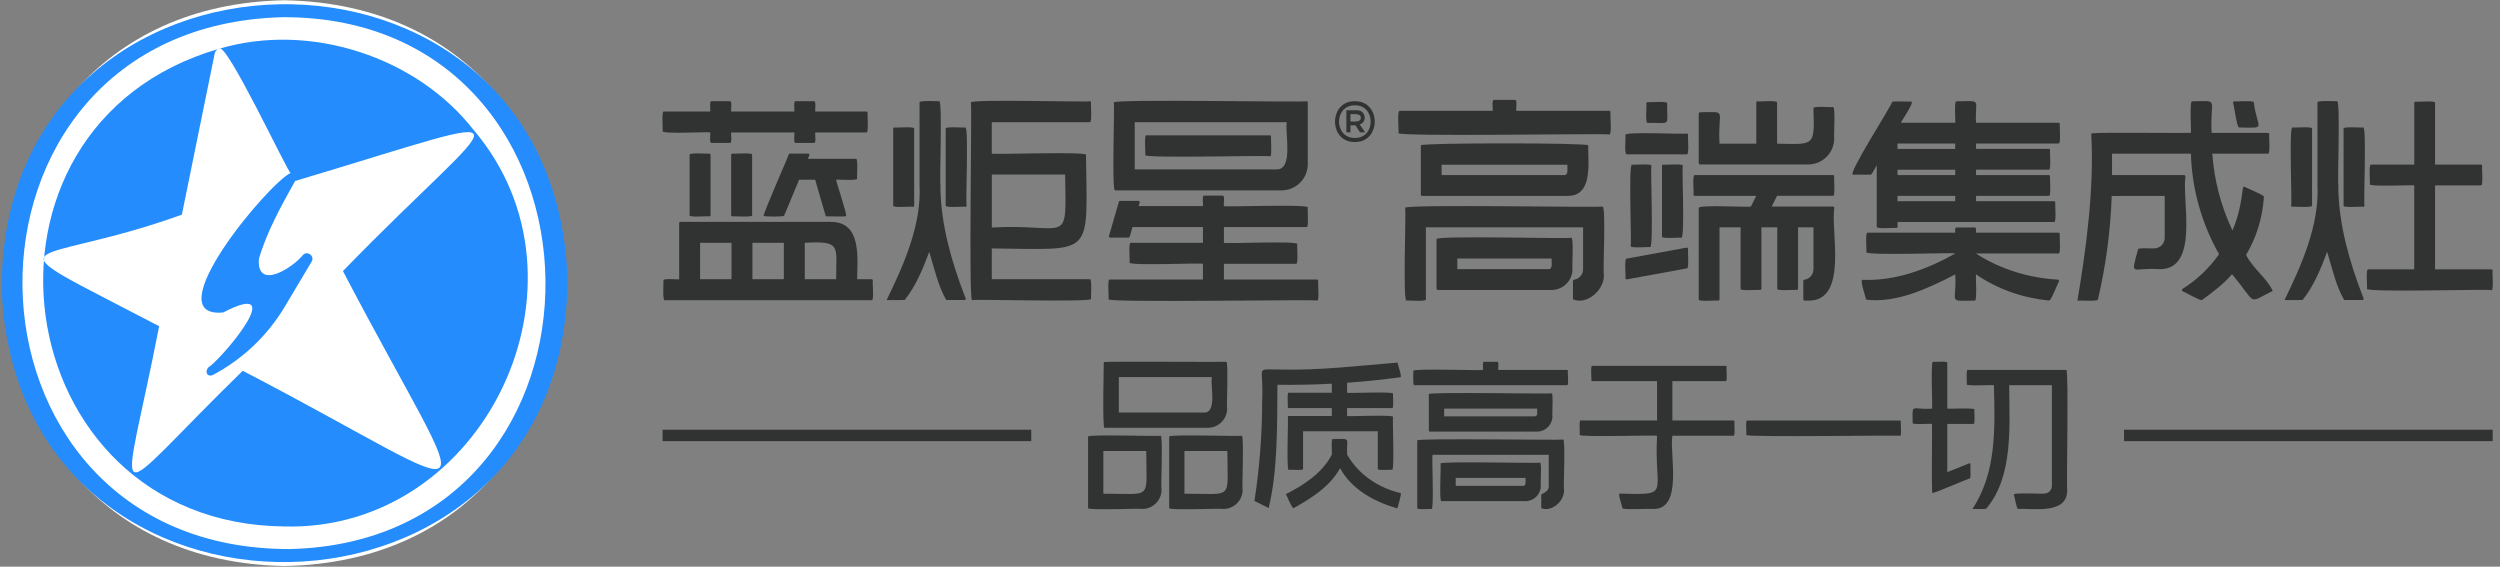
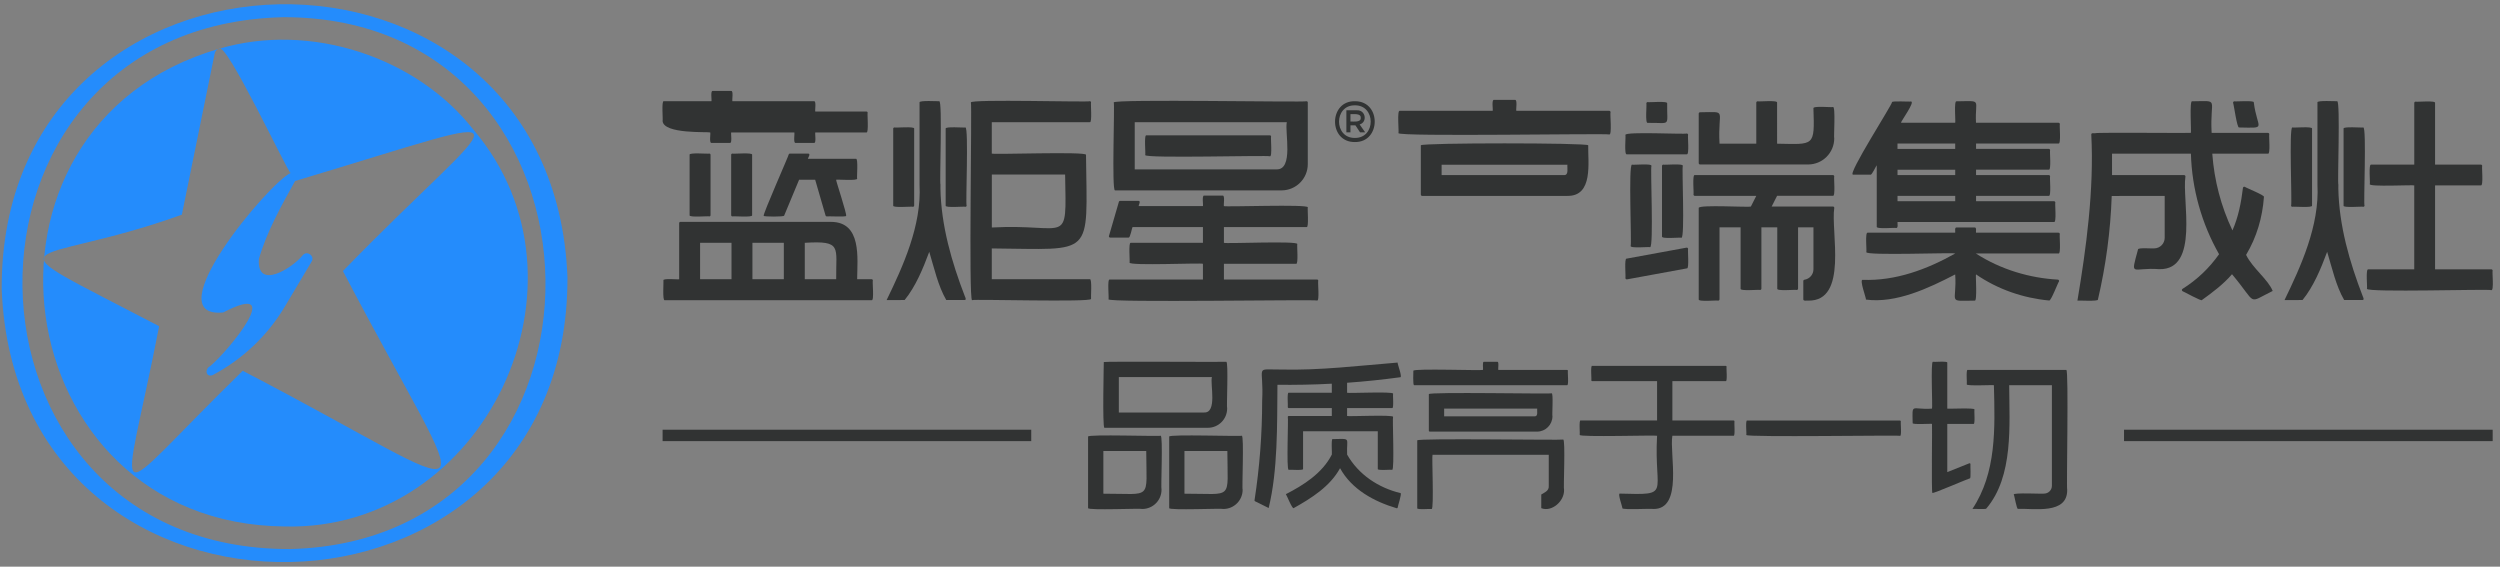
<svg xmlns="http://www.w3.org/2000/svg" version="1.1" id="图层_1" x="0px" y="0px" viewBox="0 0 1050 238" style="enable-background:new 0 0 1050 238;" xml:space="preserve">
  <rect x="0" y="0" width="1050" height="238" fill="#808080" stroke="none" />
  <style type="text/css">
	.st0{fill-rule:evenodd;clip-rule:evenodd;fill:#FFFFFF;}
	.st1{fill:#248CFC;}
	.st2{fill:#313333;}
	.st3{fill-rule:evenodd;clip-rule:evenodd;fill:#313333;}
</style>
-   <path class="st0" d="M119.52,237.73c156.12-2.89,156.09-234.75-0.01-237.62C-36.6,3.01-36.57,234.86,119.52,237.73z" />
  <path class="st1" d="M238.33,116.44C232.39-39.68,0.09-34.79,0.71,121.42C6.65,277.53,238.95,272.64,238.33,116.44L238.33,116.44z   M121.86,230.6c-147.9,0.47-150.96-219.98-2.83-223.38C263.77,7,266.85,227.03,121.86,230.6z" />
  <path class="st1" d="M198.86,54.51C175.18,24.17,130.54,9.02,91.94,20.51c2.73-4.12,28.88,51.9,30.11,52.14  c-9.18,4.19-57.13,61.39-28.31,58.58c26.96-13.98,2.04,16.38-5.47,22.55c-2.34,1.11-1.91,4.82,1.01,3.78  c12.56-6.62,23.06-16.57,30.33-28.77l11.28-18.93c1.42-2.29-1.84-4.73-3.65-2.76c-4.23,5.31-19.39,15.11-18.52,1.71  c3.25-11.34,9.48-22.5,15.22-32.79c105.4-31.55,88.26-32.33,20.09,37.82c56.85,108.6,65.23,97.72-42.08,41.88  c-58.83,57.42-50.88,62.29-35.11-18.72c-75.67-39.58-55.2-23.53,9.54-46.84l13.8-67.74c0.21-1.01,0.92-1.67,1.75-1.92  C-20.97,53.23,1.54,219.96,119.5,221.12C203.55,223.21,253.37,118.45,198.86,54.51z" />
  <g>
    <g>
      <g>
        <path class="st2" d="M553.17,117.4h-39.12v-6.61h30.31c1.06,0.42,0.28-8.01,0.51-8.3c0.1-1.43-30.31-0.03-30.82-0.51v-6.61h34.72     c1.06,0.42,0.28-8.01,0.51-8.3c0.12-1.39-34.73-0.06-35.23-0.51c-0.22-0.46,0.52-4.53-0.51-4.41c0,0-7.8,0-7.8,0     c-1.02-0.14-0.31,3.97-0.51,4.41h-27.01c0.02-0.47,1.02-2.18-0.04-2.2c0,0-7.75,0-7.75,0c-0.23,0-0.42,0.15-0.49,0.37l-4.18,14.4     c-0.1,0.31,0.16,0.66,0.49,0.65c0,0,7.75,0,7.75,0c0.71,0.21,1.41-4.09,1.66-4.4h29.57v6.61h-30.31     c-1.06-0.42-0.28,8.01-0.51,8.3c-0.1,1.43,30.31,0.03,30.82,0.51v6.61h-39.15c-1.15-0.42-0.22,8-0.51,8.3     c-0.13,1.49,87.1-0.01,87.59,0.51c1.16,0.41,0.21-8,0.51-8.3C553.68,117.63,553.45,117.4,553.17,117.4z" />
        <path class="st2" d="M533.35,56.83H481.5c-1.11-0.42-0.25,8-0.51,8.3c-0.09,1.48,51.84,0,52.36,0.51c1.11,0.42,0.25-8,0.51-8.3     C533.86,57.06,533.63,56.83,533.35,56.83z" />
        <path class="st2" d="M468.29,79.96h69.97c6.07,0,11.01-4.94,11.01-11.01c0,0,0-25.92,0-25.92c0-0.28-0.23-0.51-0.51-0.51     c-0.56,0.54-81.05-1-80.99,0.51C468.26,43.53,466.85,80.06,468.29,79.96z M476.59,51.32L476.59,51.32h63.87     c-0.93,4,3.02,20.14-4.4,19.82c0,0-59.47,0-59.47,0V51.32z" />
        <path class="st2" d="M457.74,42.51c-0.51,0.49-50.08-0.95-49.97,0.51c0.54,0.58-1,83.1,0.5,83.04c0.51-0.49,50.08,0.95,49.97-0.5     c-0.14-0.38,0.51-8.65-0.51-8.29c0,0-41.18,0-41.18,0v-12.93c43.3,0.36,40.05,4.16,39.57-39.33c0.07-1.47-39.04,0-39.57-0.51     V51.31h41.18c1.06,0.42,0.28-7.99,0.51-8.29C458.25,42.74,458.02,42.51,457.74,42.51L457.74,42.51z M447.35,73.3L447.35,73.3     c0.56,30.78,1.6,20.49-30.78,22.25V73.3H447.35z" />
        <path class="st2" d="M405.47,53.53c-0.33,0.2-8.67-0.54-8.29,0.51c0,0,0,32.3,0,32.3c-0.42,1.08,7.99,0.27,8.29,0.51     c0.28,0,0.51-0.23,0.51-0.51C405.5,85.78,406.91,53.49,405.47,53.53z" />
        <path class="st2" d="M375.15,54.04v32.3c-0.42,1.08,7.99,0.27,8.29,0.51c0.28,0,0.51-0.23,0.51-0.51v-32.3     c0.42-1.08-7.99-0.27-8.29-0.51C375.38,53.53,375.15,53.76,375.15,54.04z" />
        <path class="st2" d="M405.27,124.53c-5.59-14.48-10-29.8-10.29-45.4c0.01-0.53,0.02-1.05,0.02-1.57     c-0.46-0.49,0.9-35.17-0.51-35.05c-0.36,0.05-8.65-0.44-8.28,0.51c0,0,0,34.56,0,34.56c0.92,17.23-7.05,34.46-13.83,48.45     c0,0,7.57-0.02,7.57-0.02c4.68-5.77,7.72-13.22,10.34-20.25c2.04,6.74,3.71,14.33,7.14,20.25c0,0,7.7,0,7.7,0     C405.98,125.97,405.47,124.97,405.27,124.53z" />
-         <path class="st2" d="M298.3,55.63c0.22,0.46-0.52,4.52,0.51,4.4c0,0,7.78,0,7.78,0c1.01,0.14,0.31-3.96,0.51-4.4h26.52     c0.22,0.46-0.52,4.52,0.51,4.4c0,0,7.78,0,7.78,0c1.02,0.14,0.31-3.96,0.51-4.4h21.48c1.06,0.42,0.28-7.99,0.51-8.29     c0-0.28-0.23-0.51-0.51-0.51h-21.48c-0.22-0.46,0.52-4.44-0.51-4.32c0,0-7.78,0-7.78,0c-1.01-0.13-0.31,3.88-0.51,4.32h-26.52     c-0.22-0.46,0.52-4.44-0.51-4.32c0,0-7.78,0-7.78,0c-1.01-0.13-0.31,3.88-0.51,4.32H278.8c-1.06-0.42-0.28,7.99-0.51,8.29     C278.65,56.42,297.46,55.25,298.3,55.63z" />
+         <path class="st2" d="M298.3,55.63c0.22,0.46-0.52,4.52,0.51,4.4c0,0,7.78,0,7.78,0c1.01,0.14,0.31-3.96,0.51-4.4h26.52     c0.22,0.46-0.52,4.52,0.51,4.4c0,0,7.78,0,7.78,0c1.02,0.14,0.31-3.96,0.51-4.4h21.48c1.06,0.42,0.28-7.99,0.51-8.29     c0-0.28-0.23-0.51-0.51-0.51h-21.48c-0.22-0.46,0.52-4.44-0.51-4.32c0,0-7.78,0-7.78,0h-26.52     c-0.22-0.46,0.52-4.44-0.51-4.32c0,0-7.78,0-7.78,0c-1.01-0.13-0.31,3.88-0.51,4.32H278.8c-1.06-0.42-0.28,7.99-0.51,8.29     C278.65,56.42,297.46,55.25,298.3,55.63z" />
        <path class="st2" d="M297.92,64.5c-0.33,0.21-8.67-0.54-8.29,0.51c0,0,0,25.37,0,25.37c-0.42,1.08,7.99,0.27,8.29,0.51     c0.28,0,0.51-0.23,0.51-0.51V65.01C298.43,64.73,298.21,64.5,297.92,64.5z" />
        <path class="st2" d="M307.6,64.5c-0.28,0-0.51,0.23-0.51,0.51v25.37c0,0.28,0.23,0.51,0.51,0.51c0.33-0.21,8.67,0.54,8.29-0.51     c0,0,0-25.37,0-25.37C316.3,63.93,307.9,64.74,307.6,64.5z" />
        <path class="st2" d="M360,74.99c-0.22-0.34,0.55-8.67-0.51-8.29c0,0-20.19,0-20.19,0c0.08-0.46,1.3-2.14,0.15-2.2     c0,0-7.7,0-7.7,0c-0.2,0-0.39,0.12-0.47,0.31c0.04,0.47-11.03,25.38-10.53,25.85c0.08,0.39,8.59,0.45,8.59-0.09     c0,0,6.28-15.08,6.28-15.08h6.75l4.36,15.03c0.06,0.22,0.26,0.37,0.49,0.37c0.24-0.14,8.15,0.29,8.14-0.2     c0.47-0.54-4.26-14.65-4.2-15.19C351.49,75.27,360.43,76.05,360,74.99z" />
        <path class="st2" d="M366.08,117.27H360c0.08-8.84,2.01-24.06-10.99-24.08c0,0-63.25,0-63.25,0c-0.28,0-0.51,0.23-0.51,0.51     v23.58c0.01,0.22-7.14-0.53-6.6,0.51c0.11,0.34-0.48,8.66,0.51,8.29c0,0,86.93,0,86.93,0c1.17,0.41,0.21-7.98,0.51-8.29     C366.59,117.5,366.36,117.27,366.08,117.27L366.08,117.27z M307.23,117.27h-13.19v-15.29h13.19V117.27L307.23,117.27z      M329.21,117.27h-13.19v-15.29h13.19V117.27L329.21,117.27z M351.2,117.27h-13.19v-15.29     C353.87,101.01,351.03,103.75,351.2,117.27z" />
      </g>
      <g>
        <path class="st3" d="M569.05,44.24c-8.88-0.12-8.88,13.81,0,13.69C577.91,58.05,577.91,44.12,569.05,44.24L569.05,44.24     L569.05,44.24z M569.05,59.66c-11.28,0.14-11.04-17.62,0.27-17.14C580.23,42.68,580,59.82,569.05,59.66z" />
        <path class="st3" d="M567.19,51.04v-3.09c1.29,0.04,4.51-0.45,4.31,1.55C571.7,51.48,568.46,51,567.19,51.04L567.19,51.04z      M571.05,52.27L571.05,52.27c3.38-0.96,2.54-6.16-1.17-5.95c0,0-4.4,0-4.4,0v9.25h1.71v-2.92h2.09l1.93,2.92h2.15L571.05,52.27z" />
      </g>
      <g>
        <path class="st2" d="M675.87,46.55h-39.01c-0.24-0.51,0.57-4.73-0.57-4.61c0,0-8.8,0-8.8,0c-1.12-0.14-0.35,4.11-0.57,4.61     h-39.01c-1.27-0.47-0.26,9.03-0.57,9.36c-0.14,1.6,87.97,0.04,88.53,0.57c1.29,0.47,0.24-9.03,0.57-9.36     C676.44,46.81,676.19,46.55,675.87,46.55z" />
        <path class="st2" d="M658.28,82.27c11,0.2,8.62-14.19,8.77-21.25c-0.43-1.08-69.88-1.08-70.3,0c0,0,0,20.69,0,20.69     c0,0.31,0.25,0.57,0.57,0.57H658.28z M658.31,69.19L658.31,69.19c-0.18,1.16,0.68,4.4-1.35,4.35c0,0-51.48,0-51.48,0v-4.35     H658.31z" />
-         <path class="st2" d="M659.87,99.86c-0.59,0.54-56.65-1.04-56.53,0.57c0,0,0,20.79,0,20.79c0,0.31,0.25,0.57,0.57,0.57h47.77     c4.83,0,8.77-3.93,8.77-8.76C660.15,112.75,661.12,99.27,659.87,99.86L659.87,99.86z M651.7,108.59L651.7,108.59     c-0.19,1.17,0.7,4.51-1.35,4.46c0,0-38.28,0-38.28,0v-4.46H651.7z" />
-         <path class="st2" d="M673.06,86.73c-0.63,0.56-83.01-1.06-82.92,0.57c0.53,0.57-1.04,39.09,0.57,38.97     c0.44-0.22,8.5,0.6,8.17-0.57c0,0,0-30.23,0-30.23h66.02v17.63c0,2.18-1.63,4.06-3.78,4.38c-0.28,0.04-0.48,0.28-0.48,0.56v7.65     c5.8,2.65,13.35-3.98,13-10.4C673.12,114.53,674.62,86.88,673.06,86.73z" />
        <path class="st2" d="M693.04,103.82c1.58,0.08,0.06-33.52,0.57-34.11c0.38-1.2-7.79-0.31-8.17-0.57     c-1.58-0.08-0.06,33.52-0.57,34.11C684.49,104.45,692.66,103.56,693.04,103.82z" />
        <path class="st2" d="M706.21,99.86c1.5,0.07,0.11-29.55,0.57-30.16c0.38-1.19-7.79-0.31-8.17-0.57c-0.31,0-0.57,0.25-0.57,0.57     V99.3C697.67,100.49,705.83,99.61,706.21,99.86z" />
        <path class="st2" d="M708.33,104.01l-25.19,4.62c-0.98-0.28-0.26,7.81-0.47,8.14c-0.01,0.34,0.33,0.63,0.67,0.56     c0,0,25.19-4.62,25.19-4.62c0.98,0.28,0.25-7.8,0.47-8.14C709.01,104.23,708.67,103.93,708.33,104.01z" />
        <path class="st2" d="M708.43,56.07c-0.89,0.44-25.5-0.89-25.76,0.57c0.24,0.42-0.6,8.52,0.57,8.17c0,0,25.19,0,25.19,0     c1.19,0.38,0.31-7.79,0.57-8.17C709,56.32,708.75,56.07,708.43,56.07z" />
        <path class="st2" d="M769.81,44.95c-0.44,0.24-8.5-0.61-8.17,0.57c0.54,16.19,0.4,15.1-15.26,14.83V43.11     c0.38-1.17-7.79-0.32-8.17-0.57c-0.31,0-0.57,0.25-0.57,0.57v17.23H722.2c-0.85-14.75,3.72-13.29-8.17-13.19     c-0.31,0-0.57,0.25-0.57,0.57v20.79c0,0.31,0.25,0.57,0.57,0.57h45.38c6.05,0,10.97-4.92,10.97-10.96     C770.09,57.84,771.05,44.36,769.81,44.95z" />
        <path class="st2" d="M769.81,73.52h-57.98c-1.18-0.38-0.32,7.79-0.57,8.17c0,0.31,0.25,0.57,0.57,0.57h25.81l-2.27,4.48     c-1.01,0.43-21.51-0.87-21.91,0.57c0,0,0,38.39,0,38.39c-0.38,1.2,7.79,0.31,8.17,0.57c0.31,0,0.57-0.25,0.57-0.57V95.47h8.85     v25.75c-0.38,1.18,7.79,0.32,8.17,0.57c0.31,0,0.57-0.25,0.57-0.57V95.47h6.66v25.75c-0.38,1.18,7.79,0.32,8.17,0.57     c0.31,0,0.57-0.25,0.57-0.57V95.47h6.46v17.63c0,2.18-1.62,4.06-3.78,4.38c-0.28,0.04-0.48,0.28-0.48,0.56v7.65     c-0.03,0.89,1.55,0.48,2.04,0.57c16.98,0.33,9.41-29.24,10.97-38.96c0-0.31-0.26-0.57-0.57-0.57H744.1l2.27-4.48h23.44     c1.17,0.38,0.33-7.79,0.57-8.17C770.38,73.77,770.12,73.52,769.81,73.52z" />
        <path class="st2" d="M692.04,51.61c10.07-0.14,8.02,1.89,8.17-8.17c0.38-1.17-7.79-0.32-8.17-0.57c-0.31,0-0.57,0.25-0.57,0.57     C691.71,43.86,690.86,51.97,692.04,51.61z" />
        <path class="st2" d="M864.55,97.73h-34.63c-0.12-0.5,0.36-2.24-0.57-2.2c0,0-7.6,0-7.6,0c-0.92-0.04-0.46,1.71-0.57,2.2h-36.76     c-1.19-0.38-0.31,7.79-0.57,8.17c-0.11,1.56,36.75,0.07,37.33,0.57c-11.78,6.64-25.08,11.6-38.83,11.06     c-1.57-0.27,1.54,7.84,1.35,8.3c12.63,1.67,26.26-4.76,37.48-10.57c0.82,12.18-3.64,11.13,8.17,11     c1.19,0.63,0.32-10.78,0.57-11.02c9.06,6.24,19.75,9.96,30.7,10.97c0.73,0.49,3.81-7.75,4.14-7.97c0.17-0.34-0.08-0.78-0.46-0.8     c-11.72-0.64-23.84-4.15-34.44-10.97h34.69c1.17,0.38,0.32-7.79,0.57-8.17C865.12,97.98,864.87,97.73,864.55,97.73z" />
        <path class="st2" d="M864.55,51.55h-34.63c-0.53-10.16,2.95-9.11-8.17-9c-1.18-0.44-0.32,8.65-0.57,9h-22.76     c-0.18-0.42,6.22-9.08,4.13-8.93c-0.31,0.19-7.97-0.35-7.91,0.29c0.29,0.71-18.76,30.28-16.41,30.44c0,0,7.42,0,7.42,0     c0.52,0.25,2.31-3.7,2.58-3.93v25.77c-0.38,1.17,7.79,0.33,8.17,0.57c0.97,0.05,0.44-2.01,0.57-2.51h65.7     c1.18,0.38,0.32-7.79,0.57-8.17c0-0.31-0.25-0.57-0.57-0.57h-32.73v-2.24h30.53c1.18,0.38,0.32-7.79,0.57-8.17     c0-0.31-0.25-0.57-0.57-0.57h-30.53v-2.26h30.53c1.18,0.38,0.32-7.79,0.57-8.17c0-0.31-0.25-0.57-0.57-0.57h-30.53v-2.26h34.63     c1.17,0.38,0.32-7.79,0.57-8.17C865.12,51.8,864.87,51.55,864.55,51.55L864.55,51.55z M821.19,82.27L821.19,82.27v2.24h-24.23     v-2.24H821.19z M796.95,62.54L796.95,62.54v-2.26h24.23v2.26H796.95L796.95,62.54z M821.19,71.28L821.19,71.28v2.26h-24.23v-2.26     H821.19z" />
        <path class="st2" d="M1046.35,113.12h-23.62V77.87h19.22c1.18,0.38,0.32-7.79,0.57-8.17c0-0.31-0.25-0.57-0.57-0.57h-19.22V43.25     c0.38-1.18-7.79-0.32-8.17-0.57c-0.31,0-0.57,0.25-0.57,0.57v25.89h-18.11c-1.17-0.38-0.32,7.79-0.57,8.17     c-0.65,1.28,18.45,0.26,18.67,0.57v35.24h-19.3c-1.21-0.38-0.3,7.79-0.57,8.17c-0.11,1.64,51.65,0.01,52.23,0.57     c1.22,0.38,0.29-7.79,0.57-8.17C1046.92,113.37,1046.66,113.12,1046.35,113.12z" />
        <path class="st2" d="M943.37,107.07l-0.01-0.02c4.46-7.46,6.88-15.73,7.49-24.33c0.49-0.68-7.81-3.94-8-4.25     c-0.33-0.17-0.77,0.06-0.81,0.43c-0.74,6.06-1.9,12.22-4.41,17.88c-4.8-10.13-7.65-20.98-8.47-32.23h23.37     c1.17,0.38,0.32-7.79,0.57-8.17c0-0.31-0.25-0.57-0.57-0.57h-23.64c-0.85-14.87,3.72-13.36-8.17-13.27     c-1.23-0.64-0.29,13.03-0.57,13.27c-0.36,0.13-39.79-0.24-40.06,0.13c-0.49,0.16-1.77-0.33-1.75,0.57     c1.22,23.07-2.15,47.95-5.82,69.74c0.32-0.11,8.91,0.42,8.61-0.44c3.33-14.21,5.29-28.83,5.79-43.5l22.25-0.03v17.61     c0,2.44-1.99,4.43-4.43,4.43c-0.4,0.15-6.86-0.42-6.77,0.43c-3.21,12.08-2.72,7.42,8.96,8.3c16.97,0.33,9.41-29.22,10.96-38.94     c0-0.31-0.25-0.57-0.57-0.57h-30.27v-9h33.13c0.42,14.78,4.51,29.39,11.83,42.23c-4.16,5.88-9.32,10.78-15.36,14.56     c-0.37,0.22-0.34,0.81,0.05,0.99c0.23-0.02,8.07,4.39,8.1,3.7c4.4-3.17,9.12-6.7,12.64-10.85c10.84,12.86,6.11,12.41,17.09,7.03     C952.6,117.38,946.06,112.63,943.37,107.07z" />
        <path class="st2" d="M940.44,53.54c12.07,0.22,7.57,0.85,6.15-10.54c0.28-0.94-7.81-0.26-8.13-0.45     c-0.35-0.01-0.63,0.34-0.56,0.68C938.17,43.49,939.54,54.05,940.44,53.54z" />
        <path class="st2" d="M992.59,53.53c-0.33,0.2-8.67-0.54-8.29,0.51c0,0,0,32.3,0,32.3c-0.42,1.08,7.99,0.27,8.29,0.51     c0.28,0,0.51-0.23,0.51-0.51C992.61,85.78,994.03,53.49,992.59,53.53z" />
        <path class="st2" d="M962.77,86.85c0.33-0.2,8.67,0.54,8.29-0.51c0,0,0-32.3,0-32.3c0.42-1.08-7.99-0.27-8.29-0.51     c-1.44-0.06-0.03,32.26-0.51,32.81C962.26,86.62,962.49,86.85,962.77,86.85z" />
        <path class="st2" d="M992.39,124.53c-5.59-14.48-10-29.8-10.29-45.4c0.01-0.53,0.02-1.05,0.02-1.57     c-0.46-0.49,0.9-35.17-0.51-35.05c-0.36,0.05-8.65-0.44-8.28,0.51c0,0,0,34.56,0,34.56c0.92,17.22-7.06,34.46-13.83,48.45     c0,0,7.57-0.02,7.57-0.02c4.68-5.77,7.72-13.22,10.34-20.25c2.04,6.74,3.71,14.33,7.14,20.25c0,0,7.7,0,7.7,0     C993.09,125.97,992.58,124.97,992.39,124.53z" />
      </g>
    </g>
  </g>
  <g>
    <g>
      <g>
        <path class="st2" d="M658.17,155.36h-28.89c-0.16-0.32,0.38-3.5-0.36-3.4c0,0-5.7,0-5.7,0c-0.73-0.11-0.21,3.1-0.36,3.4     c-0.38,0.36-29.3-0.69-29.25,0.36c0.06,0.24-0.33,6.34,0.36,6.06c0,0,64.2,0,64.2,0c0.83,0.31,0.15-5.85,0.36-6.06     C658.53,155.53,658.37,155.36,658.17,155.36z" />
        <path class="st2" d="M645.57,181.28c3.56,0,6.46-2.9,6.46-6.46c-0.24-0.15,0.47-10.05-0.36-9.63     c-0.38,0.36-51.62-0.68-51.56,0.36c0,0,0,15.37,0,15.37c0,0.2,0.16,0.36,0.36,0.36H645.57z M645.61,171.61L645.61,171.61     c-0.13,0.87,0.51,3.29-1.01,3.25c0,0-38.06,0-38.06,0v-3.25H645.61z" />
-         <path class="st2" d="M646.79,194.31c-0.38,0.37-41.86-0.7-41.8,0.36c0.37,0.48-0.64,15.74,0.36,15.81c0,0,35.34,0,35.34,0     c3.56,0,6.46-2.9,6.46-6.46C646.88,203.82,647.65,193.99,646.79,194.31L646.79,194.31z M640.73,200.73L640.73,200.73     c-0.14,0.87,0.52,3.37-1.01,3.33c0,0-28.31,0-28.31,0v-3.33H640.73z" />
        <path class="st2" d="M656.54,184.61c-0.36,0.34-61.38-0.66-61.3,0.36c0,0,0,28.46,0,28.46c-0.33,0.77,5.86,0.19,6.06,0.36     c1.03,0.03,0.01-22.37,0.36-22.76h48.82v13.05c0.16,2.14-1.86,2.77-3.15,3.62c0,0,0,5.73,0,5.73c4.37,1.77,9.8-2.95,9.57-7.72     C656.57,205.34,657.56,184.54,656.54,184.61z" />
        <path class="st2" d="M798,176.63h-64.2c-0.82-0.31-0.15,5.85-0.36,6.06c-0.08,1.04,64.2,0.01,64.56,0.36     c0.83,0.31,0.15-5.85,0.36-6.06C798.36,176.79,798.2,176.63,798,176.63z" />
        <path class="st2" d="M728.13,176.6H702.4v-16.52h22.41c0.81,0.31,0.16-5.85,0.36-6.06c0-0.2-0.16-0.36-0.36-0.36h-56.1     c-0.81-0.31-0.16,5.85-0.36,6.06c0,0.2,0.16,0.36,0.36,0.36h27.26v16.52h-32.13c-0.76-0.31-0.2,5.85-0.36,6.06     c-0.07,1.03,32.13,0.02,32.49,0.36c-1.38,24.75,6.41,24.91-15.65,24.29c-1.03-0.16,1.22,5.85,1.07,6.15     c0.1,0.77,12.55,0.05,12.91,0.31c12.82,0.3,6.79-23.36,8.09-30.75h25.72c0.75,0.31,0.2-5.85,0.36-6.06     C728.49,176.76,728.33,176.6,728.13,176.6z" />
        <path class="st2" d="M463.85,179.67h43.47c4.46,0,8.08-3.63,8.08-8.09c-0.33-0.36,0.63-19.71-0.36-19.62     c-0.31,0.13-51.24-0.22-51.45,0.1C463.62,152.63,462.95,179.46,463.85,179.67z M508.99,158.38L508.99,158.38     c-0.78,2.96,2.37,15.12-3.29,14.87c0,0-35.79,0-35.79,0v-14.87H508.99z" />
        <path class="st2" d="M521.55,183c-0.4,0.37-30.53-0.69-30.49,0.36c0,0,0,30.05,0,30.05c-0.03,1.03,22.38,0.01,22.77,0.36     c4.46,0,8.08-3.63,8.08-8.09C521.55,205.3,522.58,182.96,521.55,183L521.55,183z M515.49,189.42L515.49,189.42     c0.05,20.99,2.79,17.89-18.02,17.93v-17.93H515.49z" />
        <path class="st2" d="M487.48,183c-0.4,0.37-30.53-0.69-30.49,0.36c0,0,0,30.05,0,30.05c-0.03,1.03,22.38,0.01,22.77,0.36     c4.46,0,8.08-3.63,8.08-8.09C487.49,205.3,488.52,182.96,487.48,183L487.48,183z M481.42,189.42L481.42,189.42     c0.05,20.99,2.79,17.89-18.01,17.93v-17.93H481.42z" />
        <path class="st2" d="M559.36,161.15v3.81h-18.13c-0.76-0.31-0.2,5.86-0.36,6.06c0,0.2,0.16,0.36,0.36,0.36h18.13v3.33h-18.13     c-0.2,0-0.36,0.16-0.36,0.36c0.34,0.36-0.66,22.32,0.36,22.25c0.23-0.15,6.35,0.39,6.06-0.36c0,0,0-15.83,0-15.83h31.38v15.83     c-0.31,0.77,5.85,0.19,6.06,0.36c1.02,0.07,0.02-21.89,0.36-22.25c0.07-0.98-18.95-0.05-19.31-0.36v-3.33h18.95     c0.76,0.31,0.2-5.86,0.36-6.06c0.06-0.98-18.95-0.05-19.31-0.36v-4.2c7.65-0.54,15-1.33,22.34-2.32c0.99,0.1-1.3-5.86-1.12-6.16     c-15.89,1.28-32.77,3.34-49.04,2.92c-11.38,0.07-7.05-2.02-7.85,13.14c0,13.95-1.08,28.01-3.21,41.8     c-0.02,0.15,0.06,0.31,0.2,0.38c0,0,5.74,2.85,5.74,2.85c3.89-15.92,3.53-34.86,3.69-51.75     C544.09,161.69,551.61,161.57,559.36,161.15z" />
        <path class="st2" d="M588.19,207.1c-9.3-2.26-17.61-7.77-22.4-16.17c-0.32-7.36,1.98-6.61-6.06-6.51     c-0.74-0.4-0.22,6.35-0.36,6.5c-4.06,7.94-12.01,12.89-19.31,16.63c0.23,0.1,2.75,6.55,3.31,5.84     c7.39-4.12,15.3-9.11,19.45-16.75c4.92,8.94,14.26,13.99,23.73,16.81c0.19,0.08,0.43-0.05,0.47-0.25     C586.93,212.97,588.96,206.99,588.19,207.1z" />
        <path class="st2" d="M867.86,155.37h-41.45c-0.76-0.31-0.2,5.86-0.36,6.06c-0.36,0.79,11.21,0.17,11.39,0.36     c0.48,18.27,1.09,36.72-9.02,51.97c0.14-0.09,5.87,0.2,5.8-0.14c11.56-13.51,9.71-35.3,9.64-51.83h17.94v42.23     c0,1.81-1.47,3.29-3.29,3.29c-0.08,0.22-13.43-0.53-12.71,0.45c0.23,0.15,1.19,6.26,1.77,5.97c6.58-0.27,20.87,2.49,20.65-8.05     C867.85,205.32,868.92,155.29,867.86,155.37z" />
        <path class="st2" d="M827.1,194.59l-9.24,3.7v-20.25h11.04c0.75,0.31,0.2-5.86,0.36-6.06c0.37-0.79-11.23-0.18-11.4-0.36v-19.3     c0.31-0.76-5.86-0.2-6.06-0.36c-0.97-0.09-0.05,19.31-0.36,19.66c-8.75,0.64-8.3-2.79-8.12,6.06c-0.37,0.78,7.95,0.18,8.12,0.36     c0.15,0.3-0.3,28.83,0.16,29c0.34,0.37,15.43-6.18,15.77-6.14c0.5,0.12,0.11-5.8,0.23-5.97     C827.6,194.68,827.32,194.49,827.1,194.59z" />
      </g>
      <g>
        <rect x="892.09" y="180.48" class="st3" width="154.83" height="4.79" />
        <rect x="278.29" y="180.48" class="st3" width="154.83" height="4.79" />
      </g>
    </g>
  </g>
</svg>